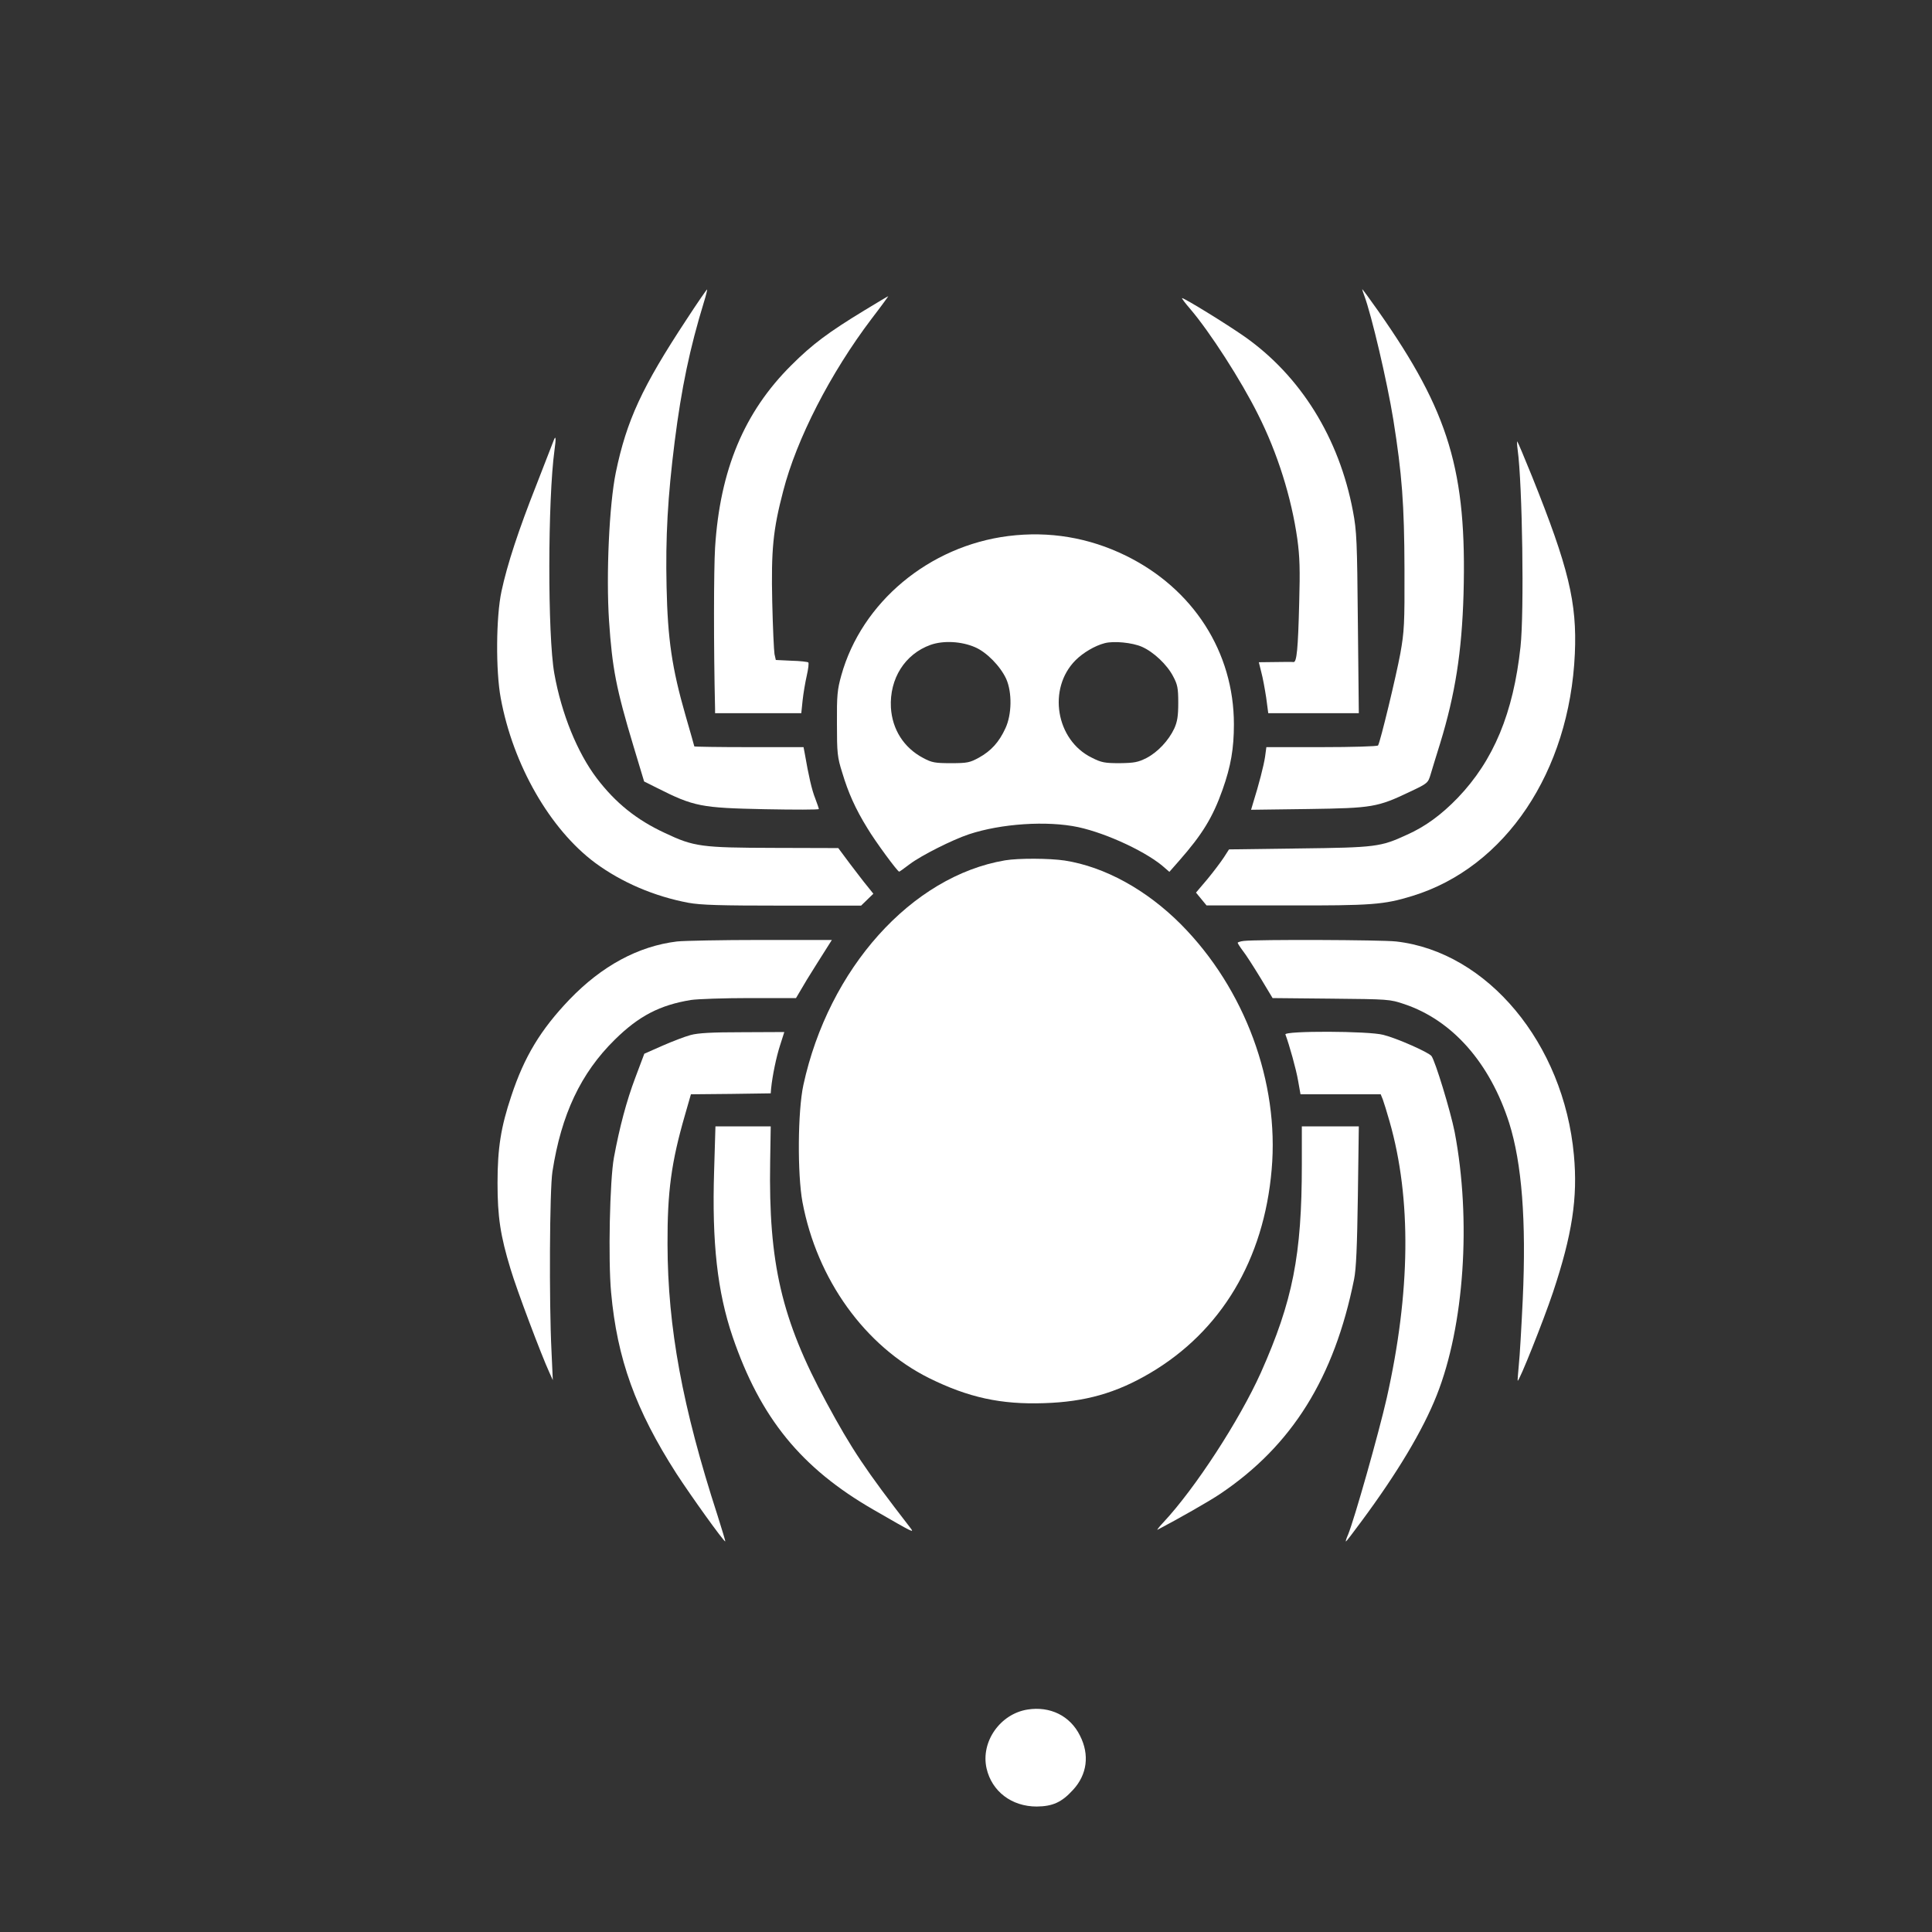
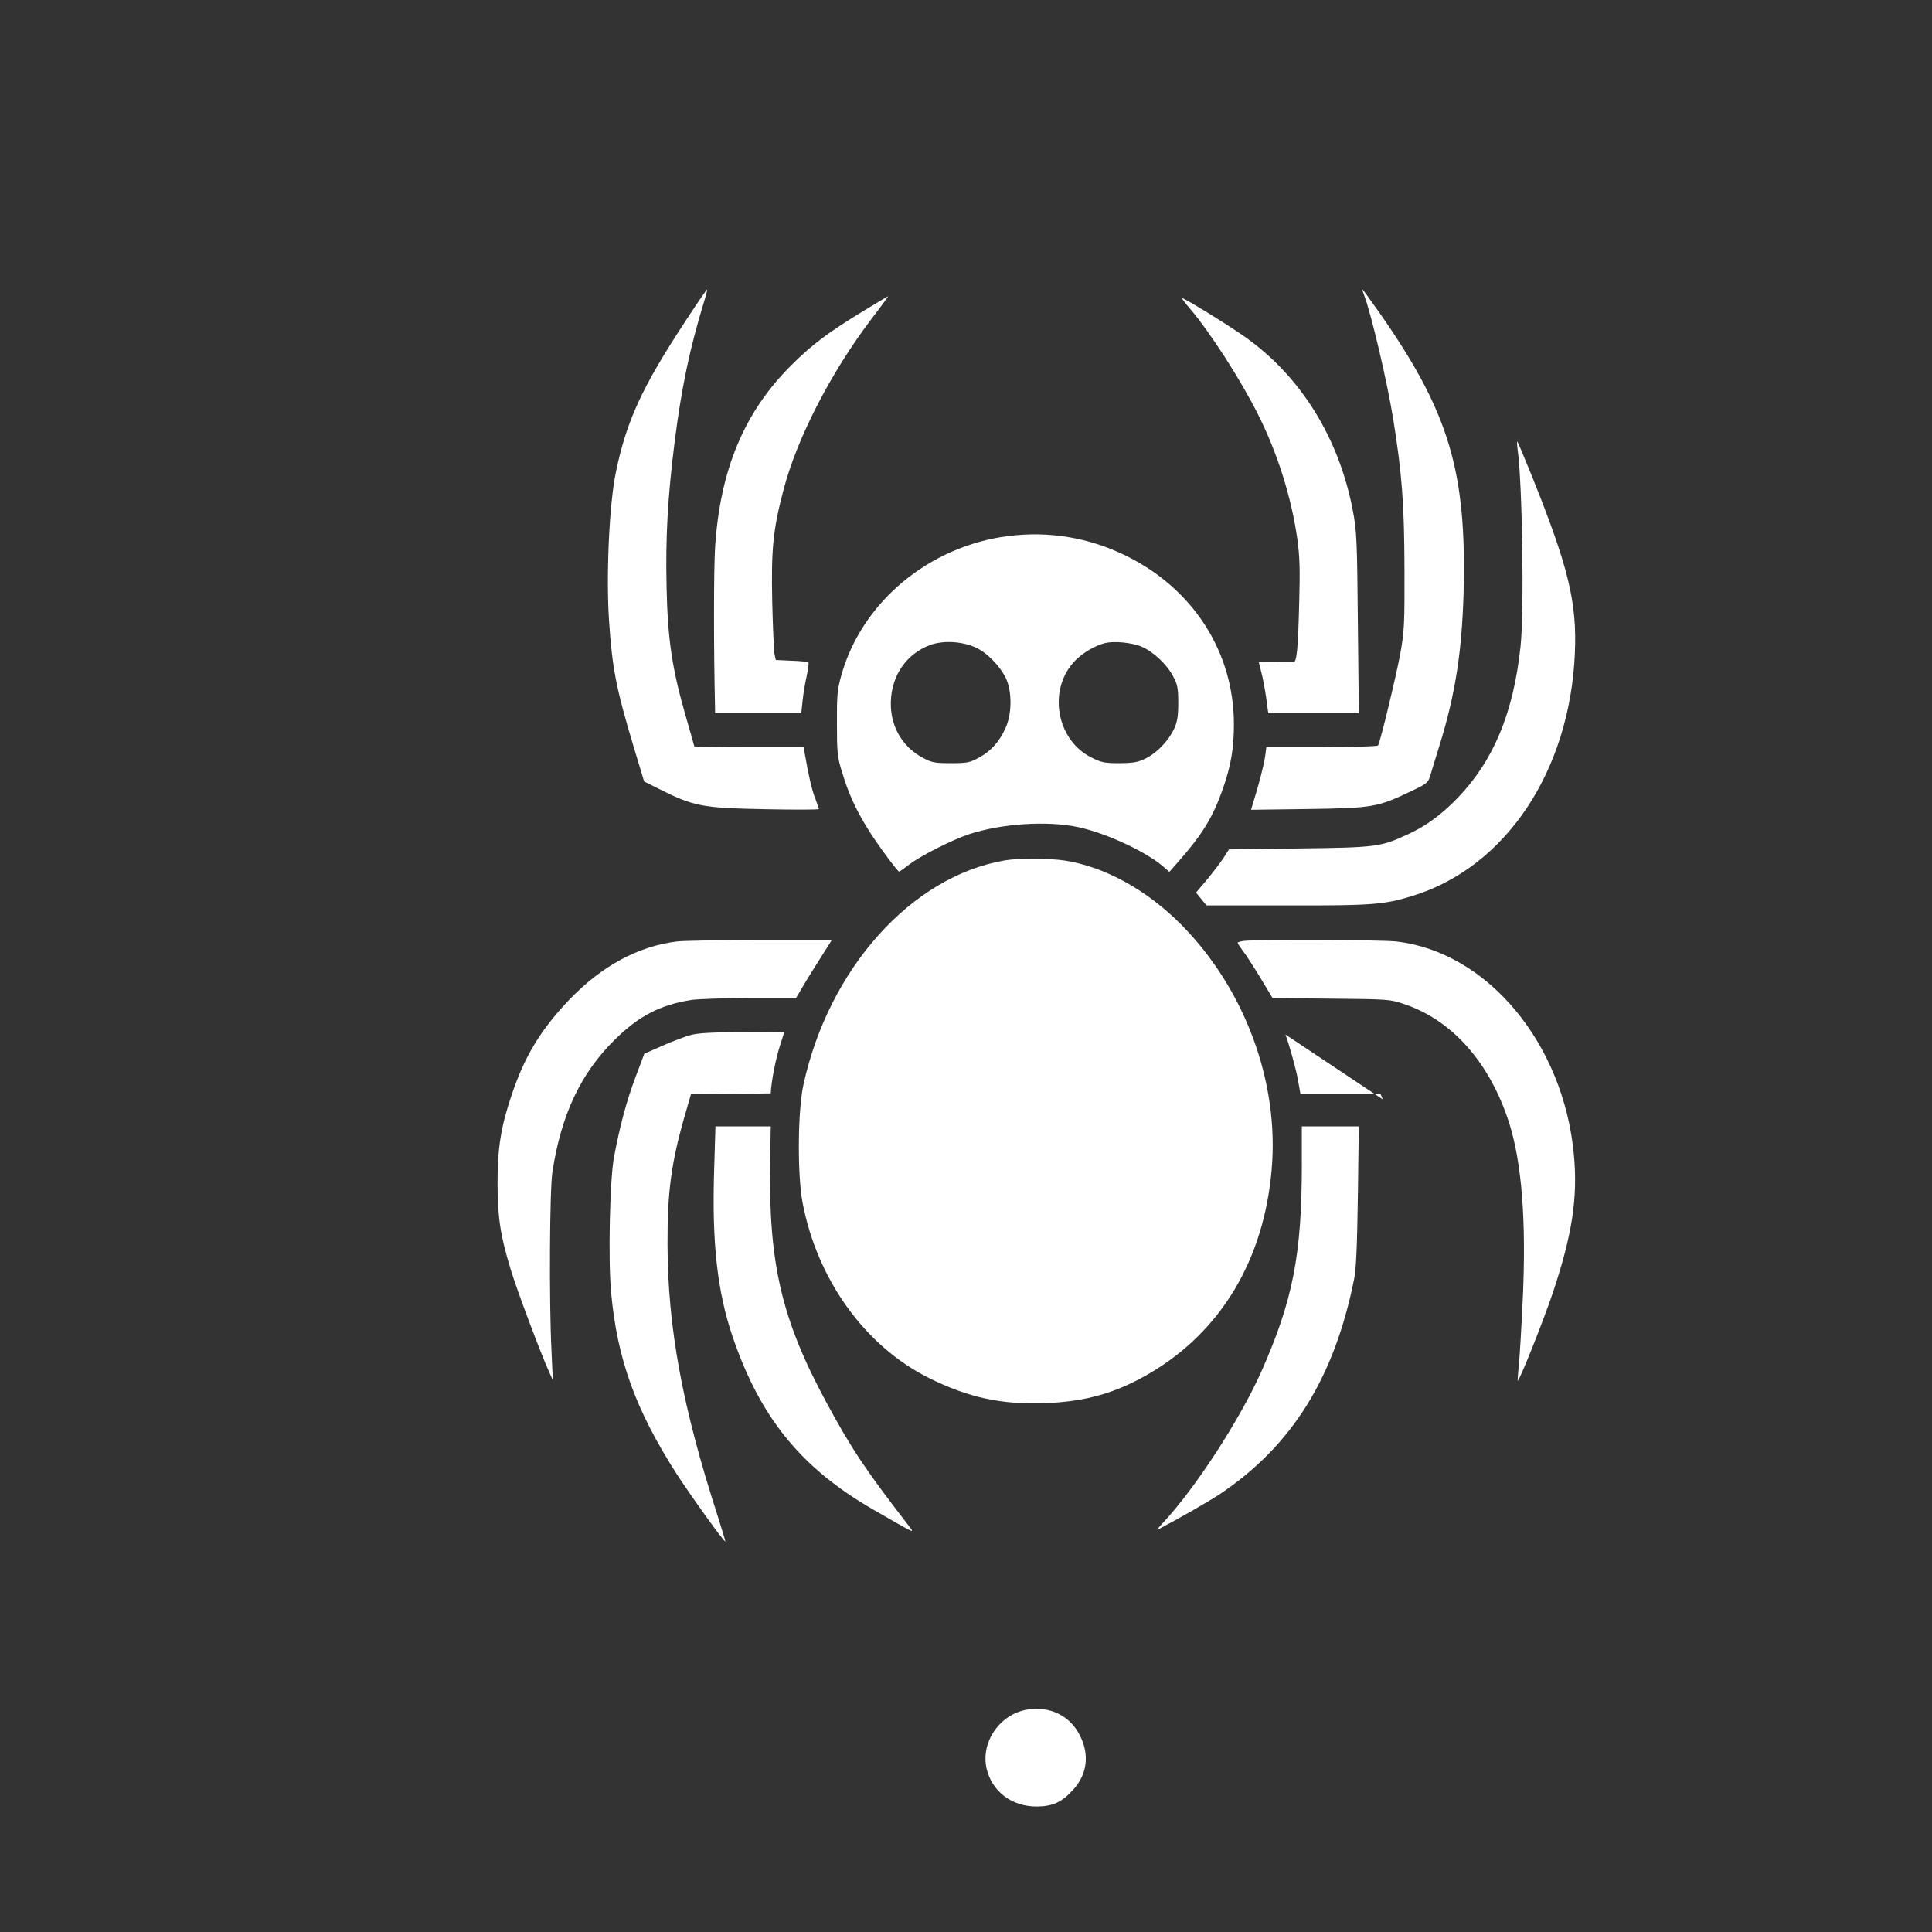
<svg xmlns="http://www.w3.org/2000/svg" version="1.0" width="1024pt" height="1024pt" viewBox="0 0 1024 1024" preserveAspectRatio="xMidYMid meet">
  <rect x="0" y="0" width="1024" height="1024" fill="#333333" stroke="none" />
  <g transform="translate(0,1024) scale(0.1,-0.1)" fill="#ffffff" stroke="none">
    <path d="M3639 8547 c-236 -358 -318 -536 -375 -811 -35 -170 -52 -542 -36 -786 17 -253 38 -360 129 -663 l57 -189 68 -34 c196 -99 234 -106 571 -113 158 -3 287 -3 287 1 0 4 -9 29 -19 56 -18 44 -36 124 -55 235 l-7 37 -289 0 c-160 0 -290 2 -290 4 0 2 -21 75 -46 162 -73 254 -95 407 -101 683 -6 263 6 478 43 771 36 284 80 494 155 739 11 35 18 65 17 67 -2 1 -51 -70 -109 -159z" />
    <path d="M7220 8707 c0 -3 5 -18 11 -34 38 -101 121 -454 154 -658 46 -289 58 -448 59 -790 1 -293 -1 -331 -22 -449 -22 -119 -106 -468 -118 -487 -3 -5 -137 -9 -299 -9 l-293 0 -7 -52 c-7 -46 -32 -144 -64 -246 l-10 -34 302 4 c342 5 367 9 543 93 91 43 93 45 107 92 8 26 30 100 50 163 80 261 115 485 124 790 18 653 -76 966 -451 1500 -47 67 -86 120 -86 117z" />
    <path d="M4580 8594 c-189 -115 -275 -179 -385 -289 -251 -249 -379 -556 -405 -968 -7 -117 -8 -520 0 -854 l0 -23 229 0 228 0 7 68 c4 37 14 96 22 131 8 35 12 67 8 70 -3 3 -43 8 -89 9 l-83 4 -7 31 c-3 18 -9 142 -12 277 -6 276 4 381 58 587 71 276 250 625 469 914 50 65 89 119 88 119 -2 0 -59 -34 -128 -76z" />
    <path d="M6308 8603 c105 -123 270 -379 360 -560 103 -204 177 -440 208 -659 13 -95 15 -163 10 -339 -6 -244 -13 -316 -30 -314 -6 1 -50 1 -98 0 l-86 -1 13 -52 c8 -29 19 -90 26 -135 l11 -83 240 0 240 0 -5 478 c-4 434 -6 487 -26 592 -73 389 -278 718 -576 927 -99 69 -317 203 -330 203 -3 0 16 -26 43 -57z" />
-     <path d="M2934 7904 c-4 -10 -44 -113 -89 -229 -97 -245 -157 -428 -187 -569 -29 -134 -31 -422 -4 -566 65 -354 261 -695 500 -873 141 -104 314 -178 495 -212 66 -12 167 -15 499 -15 l416 0 33 32 32 31 -32 40 c-18 21 -59 76 -93 120 l-61 82 -339 1 c-387 1 -426 6 -580 79 -151 70 -262 160 -361 290 -103 136 -187 342 -225 555 -36 201 -35 923 1 1185 9 62 7 82 -5 49z" />
    <path d="M8044 7855 c25 -181 35 -861 15 -1043 -38 -351 -142 -602 -333 -801 -86 -89 -170 -151 -268 -195 -141 -65 -165 -68 -574 -73 l-370 -5 -27 -42 c-15 -23 -54 -75 -87 -115 l-61 -72 28 -34 28 -34 426 0 c452 -1 514 4 664 50 494 151 834 659 862 1284 12 271 -33 457 -227 940 -40 99 -75 182 -78 185 -2 3 -2 -17 2 -45z" />
    <path d="M5345 7399 c-421 -53 -778 -351 -886 -739 -21 -75 -24 -106 -23 -255 0 -156 2 -178 28 -260 32 -107 70 -192 133 -294 41 -69 160 -231 169 -231 2 0 27 18 56 40 61 46 226 129 313 158 172 57 415 73 580 38 156 -34 372 -136 461 -218 l22 -19 51 58 c124 141 179 231 231 378 44 124 60 218 60 346 0 383 -216 719 -573 894 -196 96 -406 131 -622 104z m-178 -589 c62 -26 135 -101 166 -168 32 -72 30 -189 -4 -262 -34 -74 -76 -120 -141 -156 -48 -26 -61 -29 -148 -29 -84 0 -101 3 -146 27 -103 54 -165 151 -172 268 -8 153 74 283 210 332 68 24 163 19 235 -12z m885 2 c62 -27 134 -95 166 -157 23 -43 27 -62 27 -140 0 -71 -5 -100 -21 -136 -30 -64 -88 -126 -148 -157 -44 -22 -64 -26 -141 -27 -79 0 -97 3 -148 29 -191 93 -236 367 -86 517 40 40 103 77 154 90 48 13 147 3 197 -19z" />
    <path d="M5327 5680 c-496 -84 -935 -574 -1069 -1191 -30 -139 -32 -471 -5 -619 77 -412 332 -765 671 -934 208 -103 381 -141 611 -133 216 7 380 53 560 159 377 222 604 601 645 1079 41 463 -142 958 -480 1299 -183 184 -405 306 -617 339 -81 12 -243 13 -316 1z" />
    <path d="M3588 5250 c-205 -25 -398 -129 -570 -308 -152 -159 -239 -302 -308 -511 -55 -164 -73 -276 -73 -461 0 -179 15 -279 69 -456 33 -111 164 -458 206 -549 l18 -40 -7 155 c-13 257 -10 853 5 950 47 303 150 522 331 700 127 125 238 183 404 210 34 5 173 10 309 10 l247 0 58 98 c33 53 76 122 96 153 l36 57 -377 0 c-207 0 -407 -4 -444 -8z" />
    <path d="M6593 5253 c-18 -2 -33 -7 -33 -10 0 -3 12 -22 27 -42 16 -20 57 -84 93 -143 l65 -108 310 -3 c305 -3 311 -3 388 -29 256 -86 454 -312 556 -630 67 -213 91 -517 72 -933 -7 -148 -16 -306 -21 -350 -4 -44 -7 -81 -6 -83 7 -7 136 316 187 468 102 306 132 502 111 728 -54 591 -458 1077 -942 1132 -80 9 -737 11 -807 3z" />
    <path d="M3660 4754 c-30 -8 -98 -34 -150 -57 l-95 -42 -47 -125 c-48 -127 -84 -264 -114 -425 -22 -119 -31 -543 -15 -715 32 -353 130 -623 346 -960 78 -120 250 -360 259 -360 2 0 -17 62 -41 138 -186 574 -264 995 -265 1437 -1 280 20 435 93 687 l31 108 212 2 211 3 2 25 c7 70 28 170 48 231 l22 69 -221 -1 c-161 0 -236 -4 -276 -15z" />
-     <path d="M6813 4757 c21 -56 57 -185 67 -244 l13 -73 212 0 213 0 11 -27 c6 -16 22 -68 36 -117 117 -409 111 -905 -15 -1466 -43 -189 -172 -644 -205 -724 -9 -20 -14 -36 -11 -36 2 0 39 48 83 108 189 255 325 482 398 667 146 368 184 928 95 1395 -22 111 -103 377 -123 403 -16 20 -183 94 -255 112 -78 21 -527 22 -519 2z" />
+     <path d="M6813 4757 c21 -56 57 -185 67 -244 l13 -73 212 0 213 0 11 -27 z" />
    <path d="M3785 4035 c-12 -382 17 -641 98 -880 147 -430 363 -696 747 -917 215 -124 217 -125 195 -96 -239 309 -311 417 -445 665 -238 440 -307 738 -298 1276 l3 187 -146 0 -147 0 -7 -235z" />
    <path d="M6900 4068 c0 -481 -48 -723 -217 -1103 -114 -253 -347 -612 -517 -794 -23 -24 -36 -42 -31 -39 107 56 276 152 332 190 381 256 605 615 710 1138 11 55 16 171 20 443 l5 367 -151 0 -151 0 0 -202z" />
    <path d="M5446 1179 c-145 -23 -249 -171 -217 -312 28 -122 133 -202 266 -202 84 1 132 22 192 88 75 81 89 186 37 288 -52 105 -158 157 -278 138z" />
  </g>
</svg>